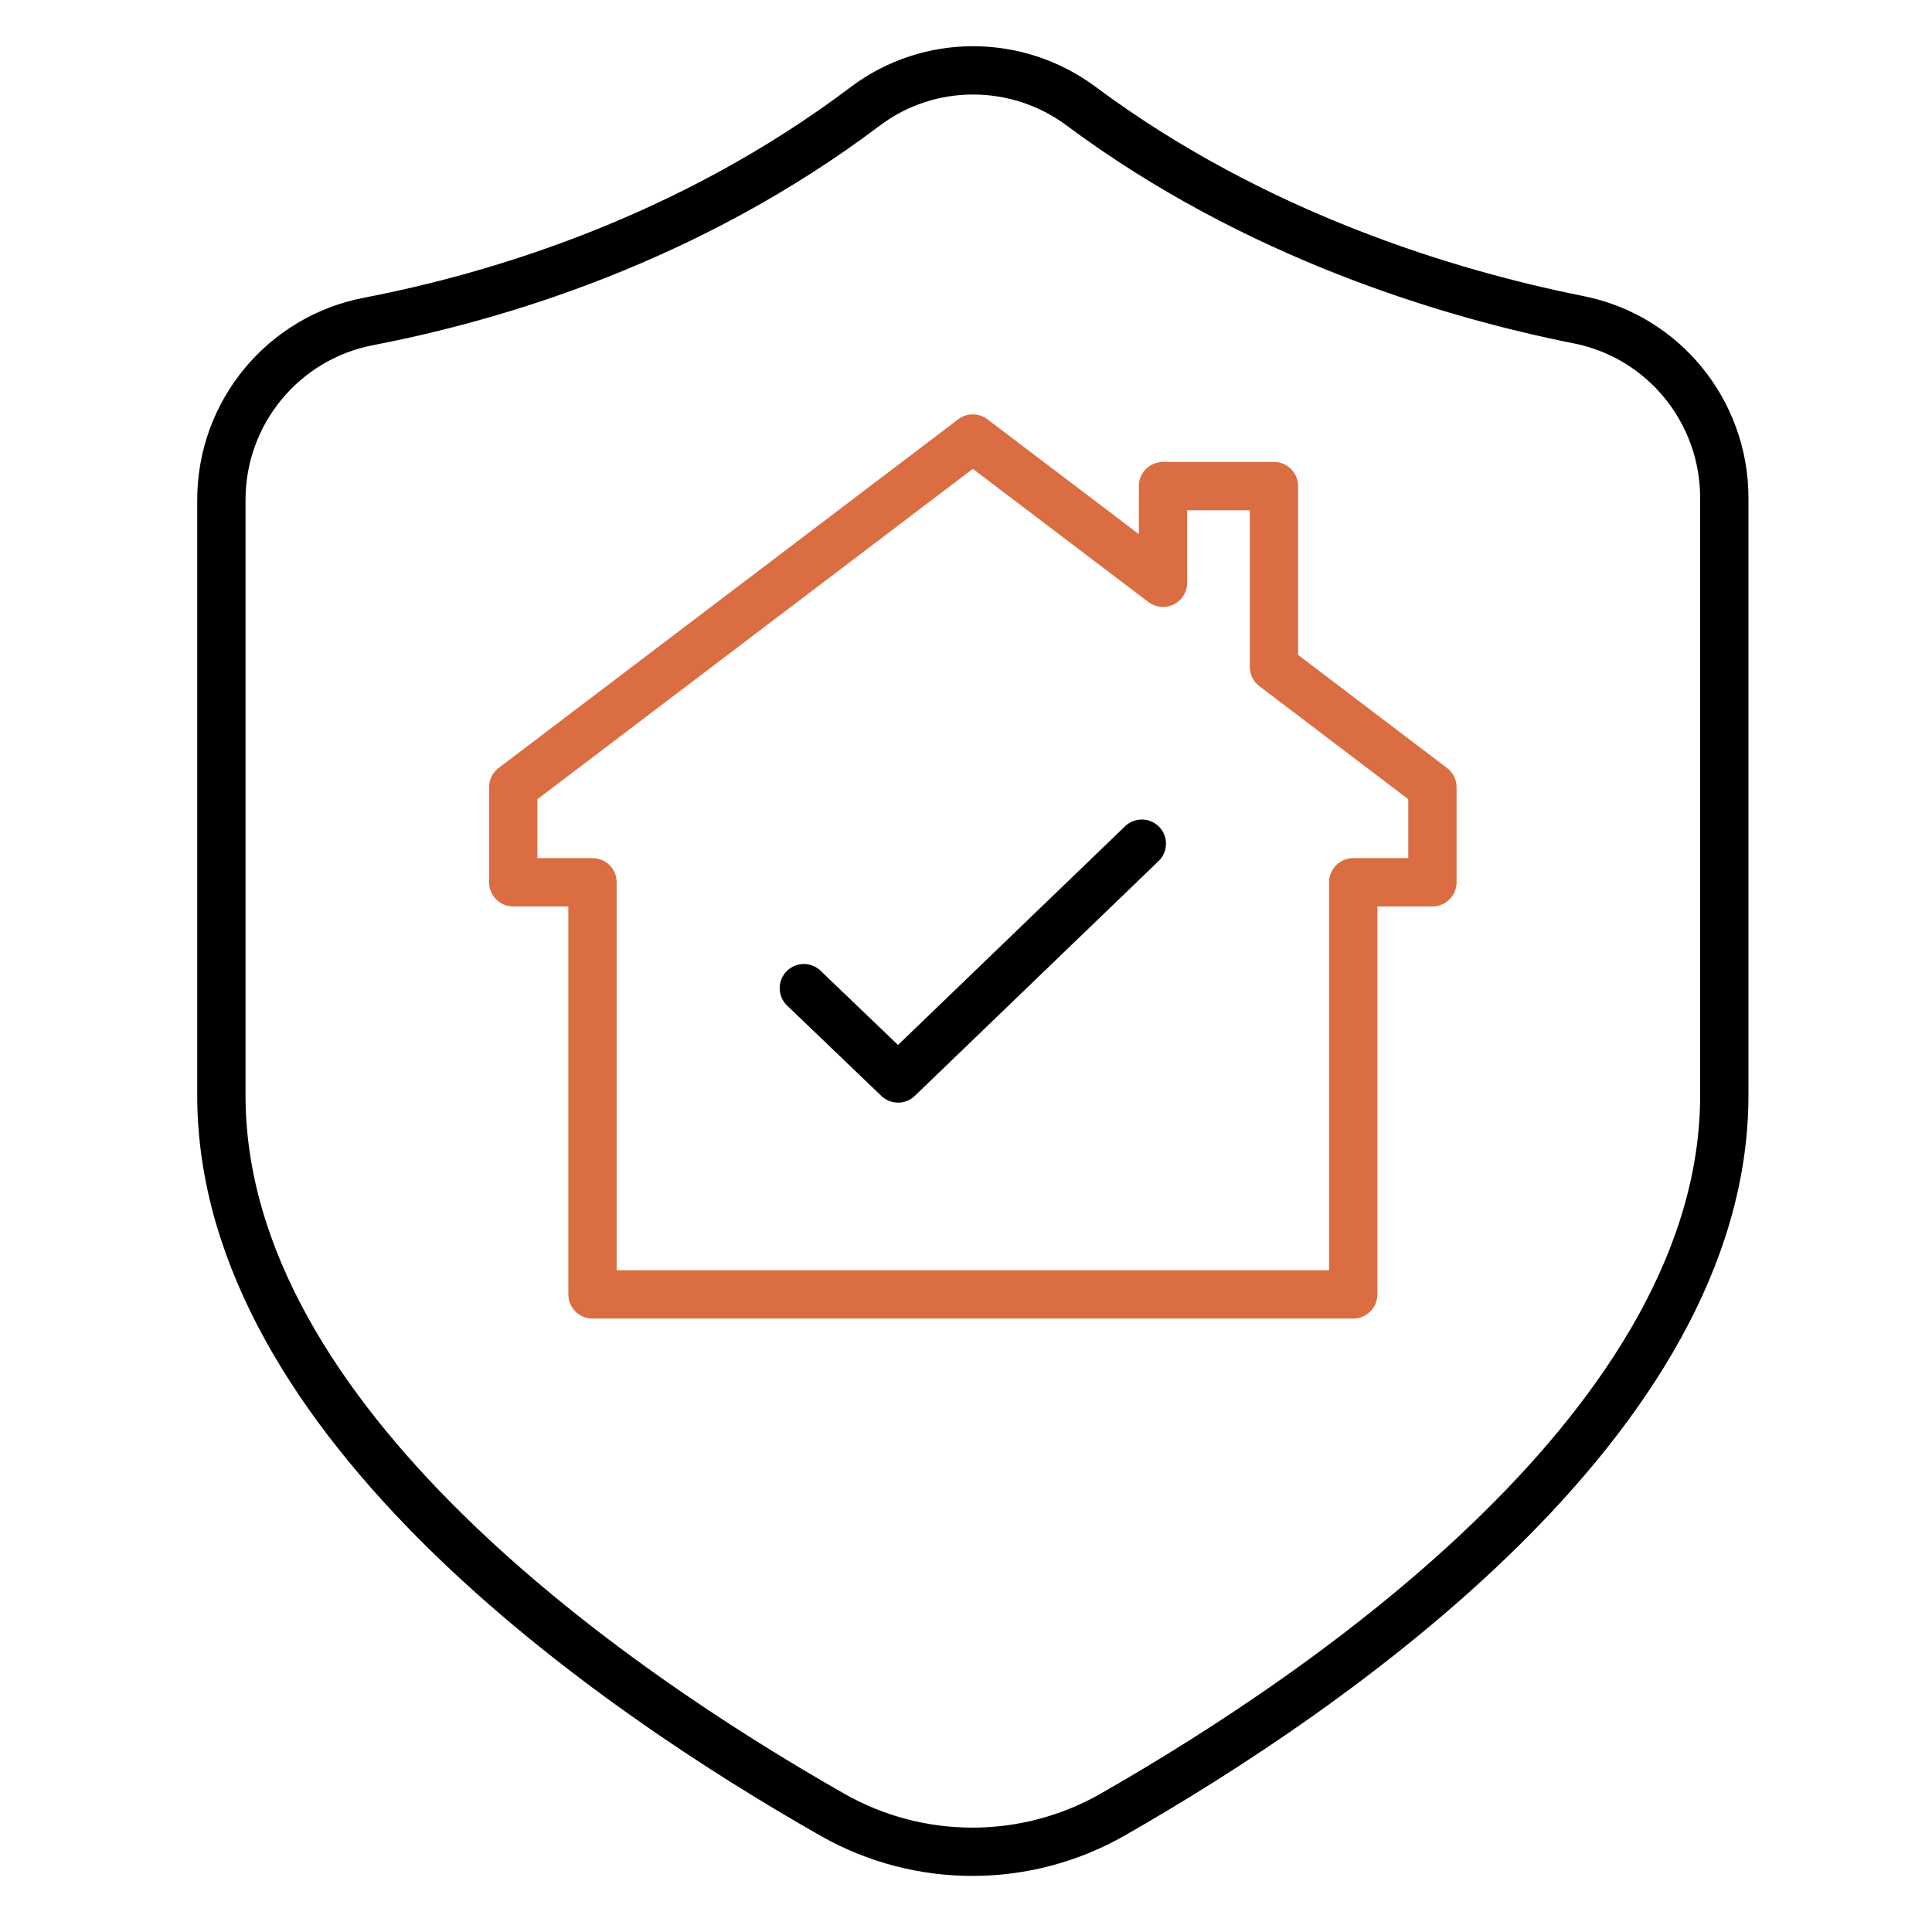
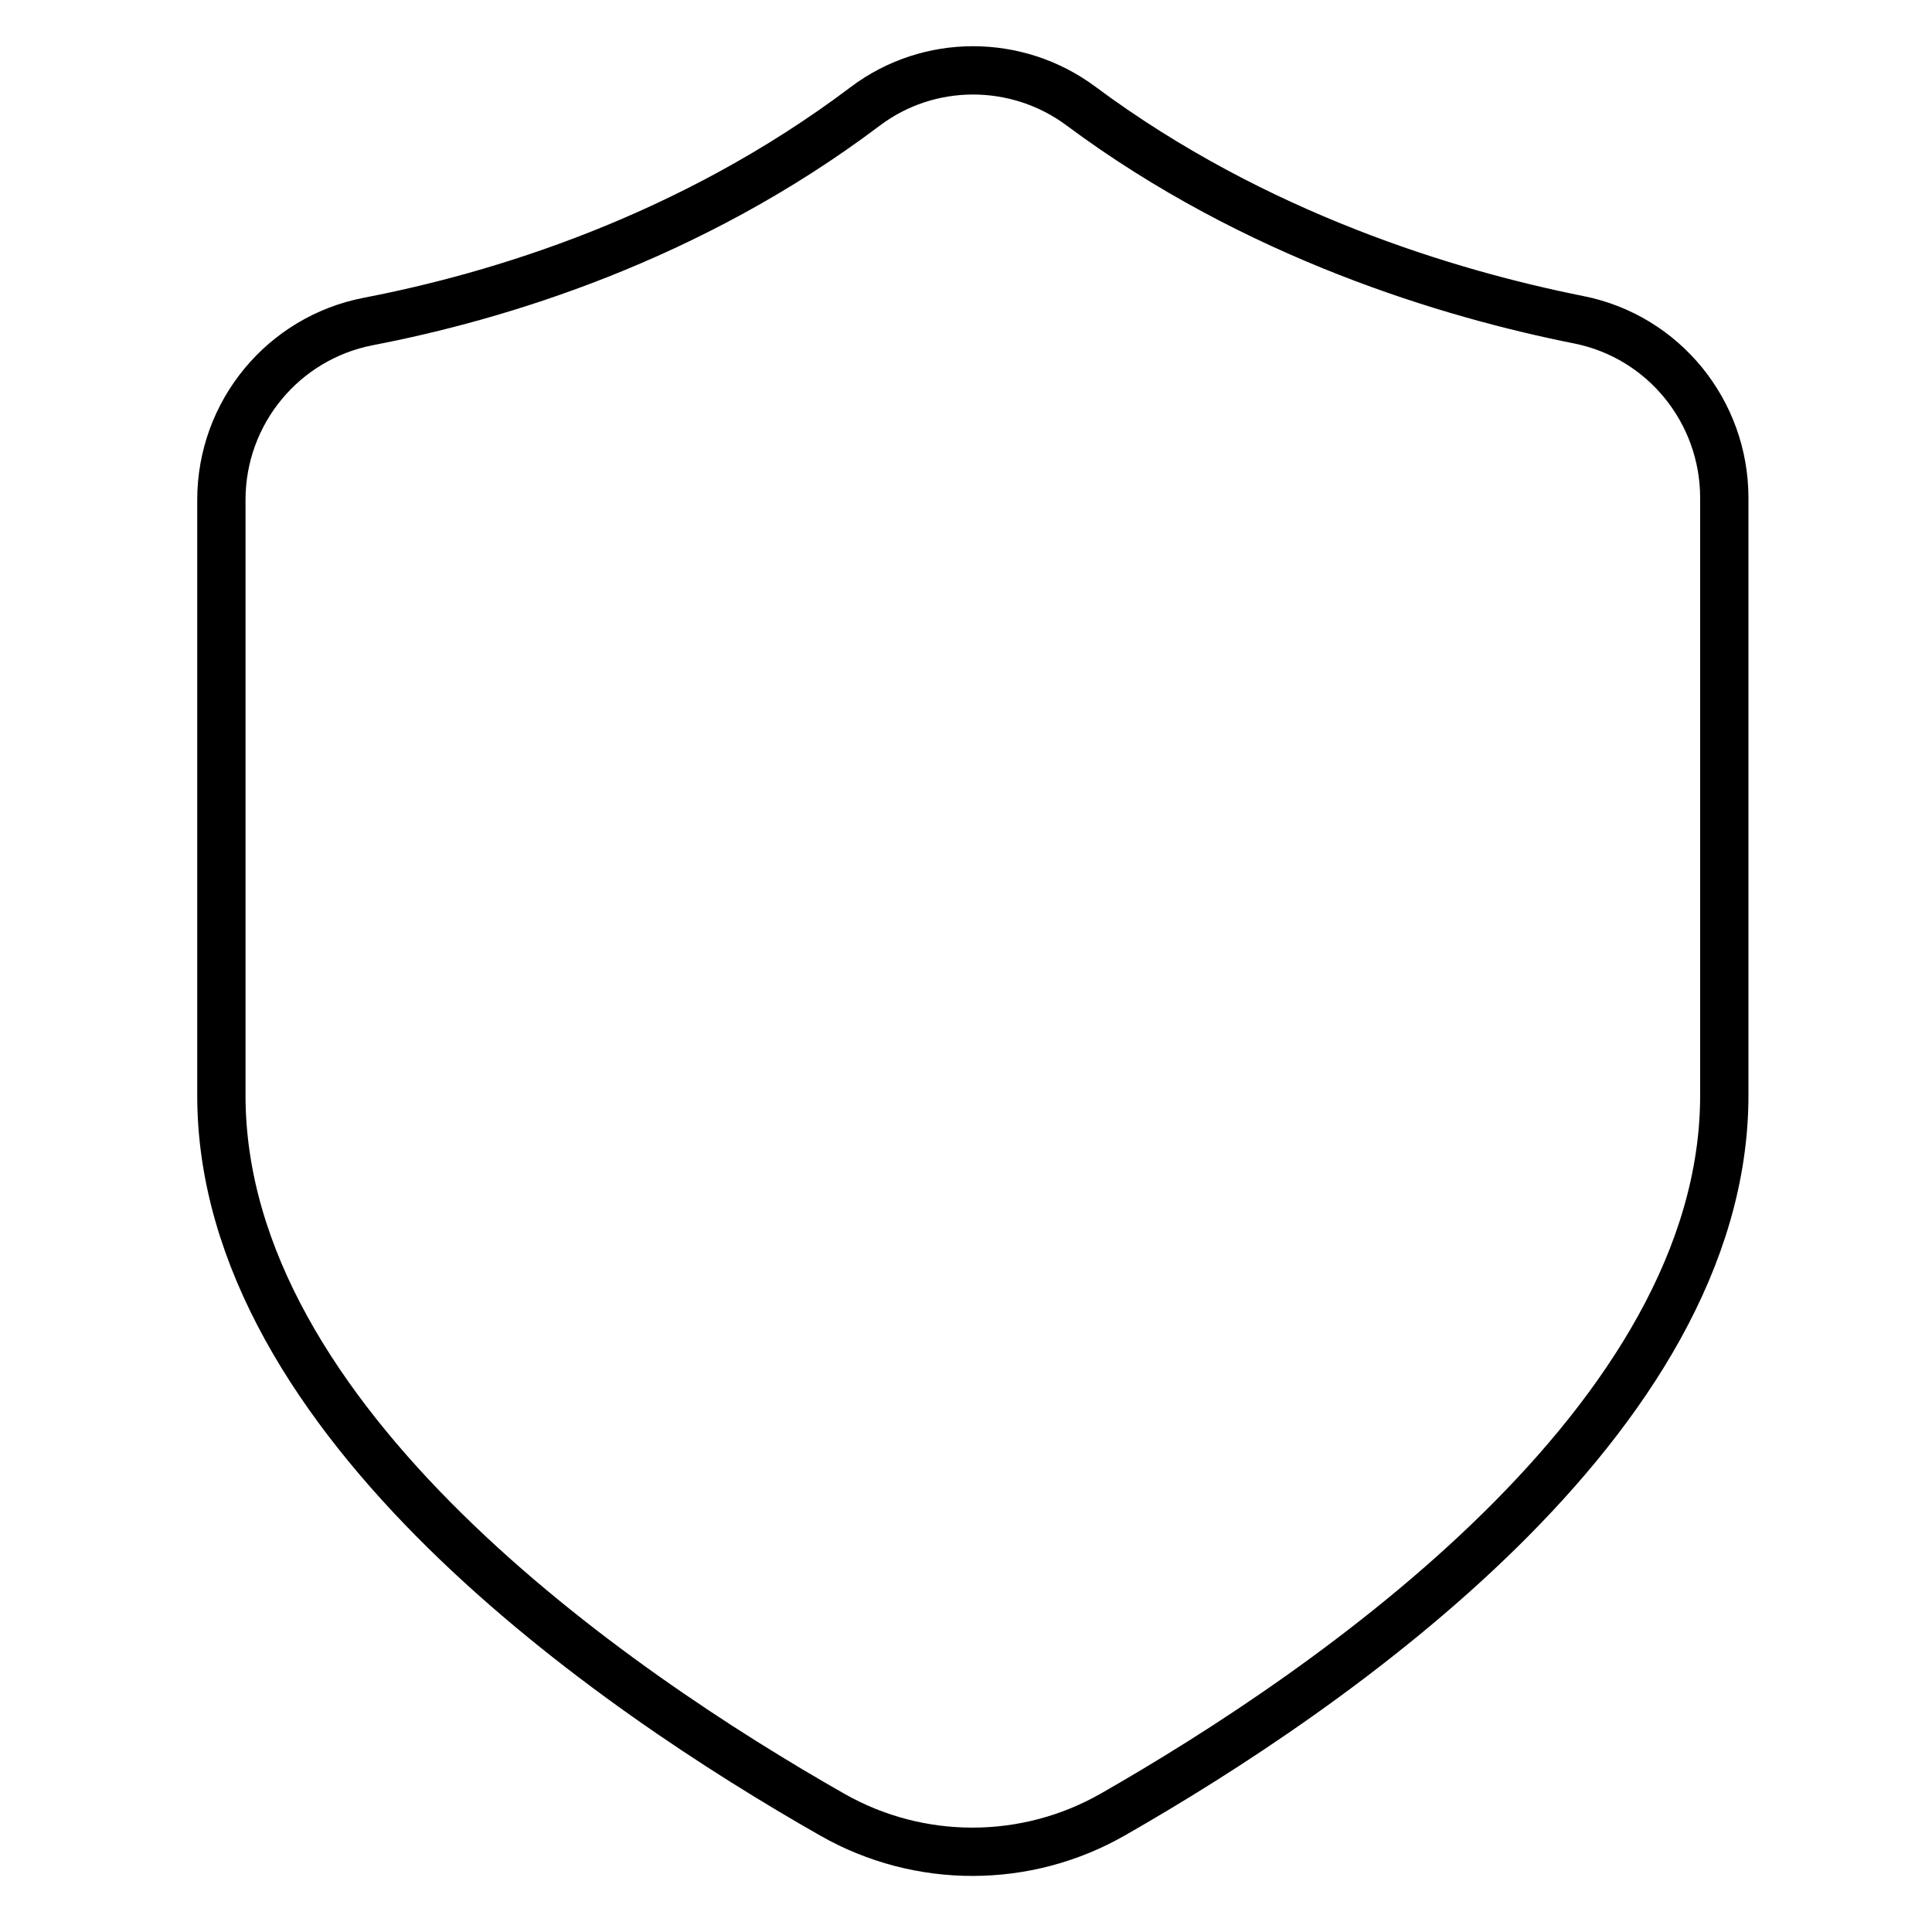
<svg xmlns="http://www.w3.org/2000/svg" width="120" height="120" viewBox="0 0 120 120" fill="none">
-   <path d="M49.928 61.376L55.78 66.986L70.921 52.402" stroke="black" stroke-width="3" stroke-linecap="round" stroke-linejoin="round" />
-   <path d="M84.052 80.397V54.8H88.97V48.896L79.128 41.423V30.192H72.236V36.198L60.424 27.238L31.878 48.896V54.8H36.801V80.397H84.052Z" stroke="#DA6D42" stroke-width="3" stroke-linecap="round" stroke-linejoin="round" />
  <path d="M22.895 19.964C30.842 18.436 42.775 14.874 53.741 6.606C57.693 3.624 63.169 3.634 67.141 6.588C77.986 14.656 90.057 18.265 98.065 19.862C103.327 20.912 107.099 25.557 107.099 30.926V68.037C107.099 88.209 82.63 104.981 69.124 112.7C63.731 115.784 57.103 115.789 51.706 112.719C38.2 105.036 13.75 88.325 13.75 68.037V31.047C13.75 25.636 17.582 20.986 22.895 19.964Z" stroke="black" stroke-width="3" stroke-linecap="round" stroke-linejoin="round" />
</svg>